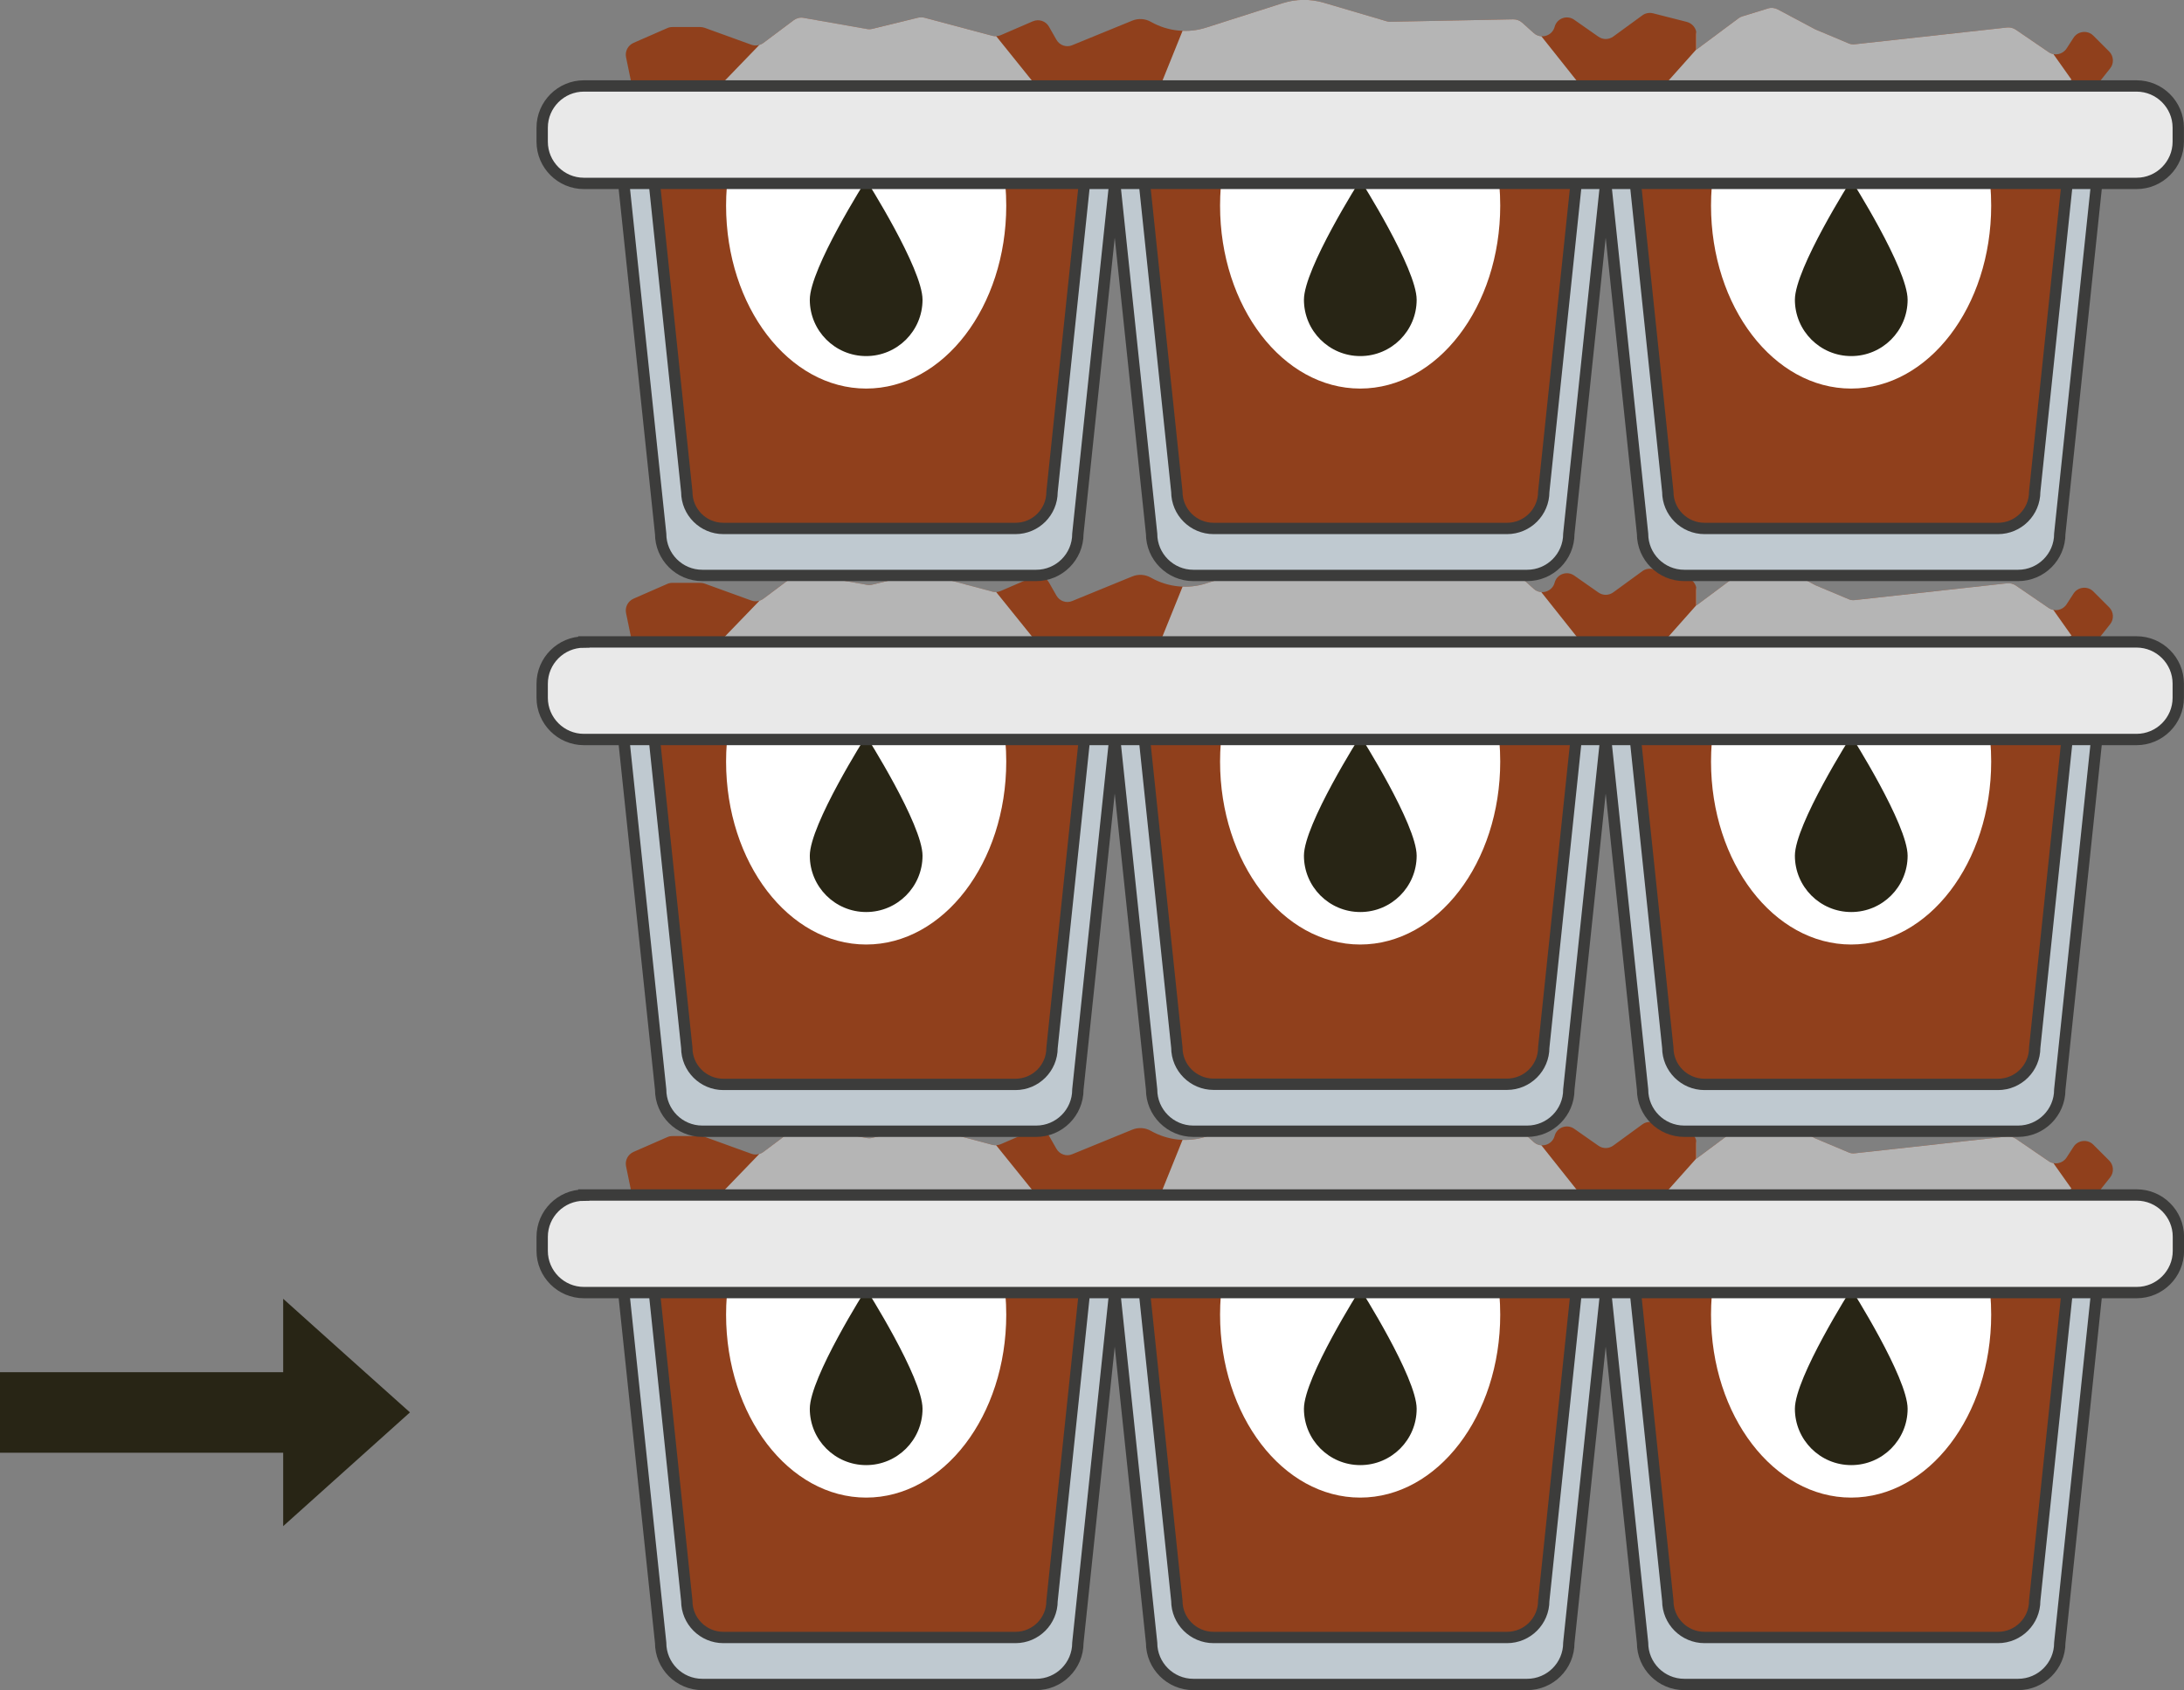
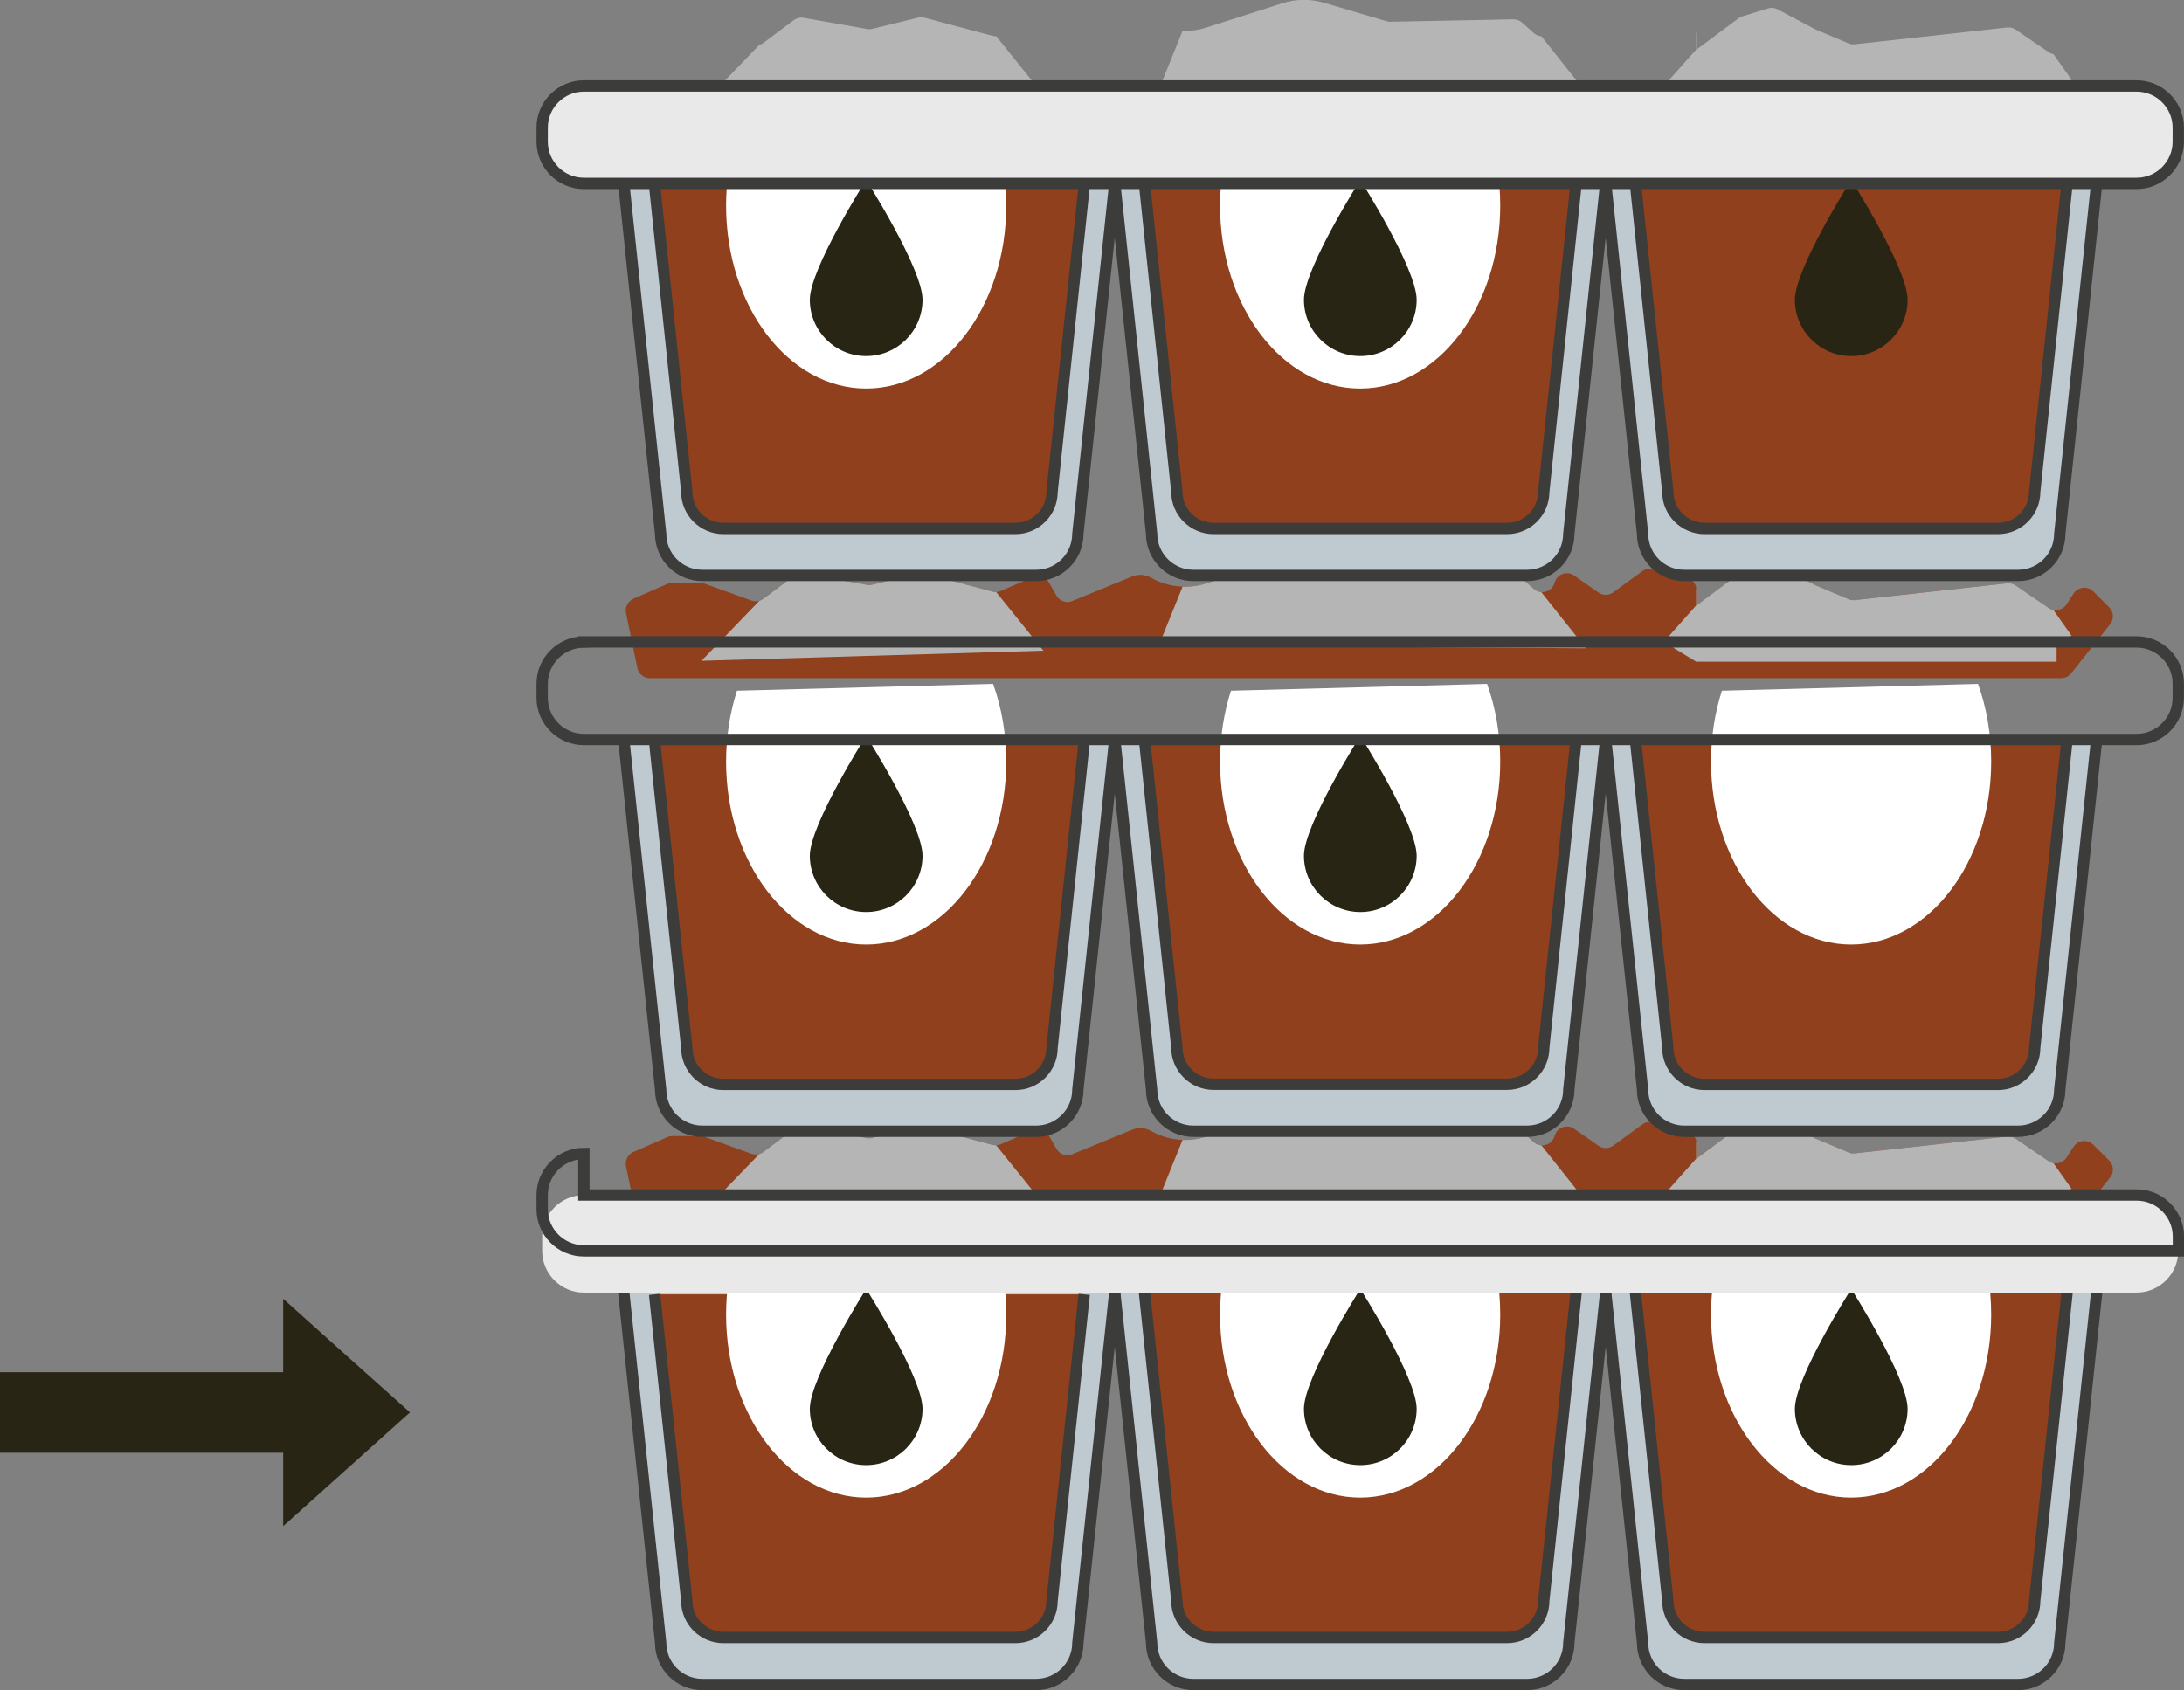
<svg xmlns="http://www.w3.org/2000/svg" id="Layer_2" data-name="Layer 2" viewBox="0 0 144.53 111.88">
  <rect x="0" y="0" width="144.53" height="111.88" fill="#808080" stroke="none" />
  <defs>
    <style>      .cls-1 {        fill: #282515;      }      .cls-2 {        fill: #bfc9d0;      }      .cls-3 {        fill: #b5b5b5;      }      .cls-4 {        clip-path: url(#clippath-1);      }      .cls-5 {        clip-path: url(#clippath-2);      }      .cls-6 {        fill: none;        stroke: #3c3c3b;        stroke-miterlimit: 10;        stroke-width: .75px;      }      .cls-7 {        fill: #fff;      }      .cls-8 {        fill: #e9e9e9;      }      .cls-9 {        fill: #90401c;      }      .cls-10 {        clip-path: url(#clippath);      }    </style>
    <clipPath id="clippath">
      <path class="cls-9" d="M42.18,80.84l-.75-3.64c-.08-.39.12-.78.49-.95l2.24-.98c.11-.05.22-.07.34-.07h1.84c.1,0,.2.02.29.05l3.09,1.12c.27.1.57.05.8-.12l2-1.5c.19-.14.42-.2.65-.16l4.2.74c.11.02.23.02.35-.01l3.03-.74c.14-.03.28-.03.42,0l4.5,1.2c.18.05.38.03.55-.04l2.13-.92c.4-.17.86-.02,1.07.36l.49.86c.21.37.66.53,1.05.36l3.96-1.62c.41-.17.87-.14,1.25.08h0c1.12.63,2.45.77,3.67.37l5.04-1.61c.88-.28,1.83-.29,2.72-.03l4.17,1.23c.08.02.17.04.25.03l8.12-.16c.21,0,.42.07.58.21l.78.7c.47.42,1.22.19,1.38-.41h0c.15-.57.82-.81,1.3-.47l1.6,1.12c.3.21.69.2.98-.01l1.92-1.4c.2-.15.46-.2.71-.14l2.24.57c.37.1.64.43.64.82v1.01l2.78-2.07c.08-.06.16-.1.26-.13l1.69-.52c.21-.07.45-.04.64.06l2.48,1.32s.04.02.07.03l2.14.9c.13.06.28.08.42.06l10.07-1.11c.2-.02.4.03.57.14l2.18,1.49c.39.27.93.16,1.19-.24l.46-.71c.29-.45.93-.52,1.31-.14l1.05,1.05c.3.3.33.79.06,1.12l-2.58,3.25c-.16.2-.4.32-.66.32H43.01c-.4,0-.75-.28-.83-.67Z" />
    </clipPath>
    <clipPath id="clippath-1">
      <path class="cls-9" d="M42.18,44.22l-.75-3.64c-.08-.39.12-.78.49-.95l2.24-.98c.11-.05.22-.07.34-.07h1.84c.1,0,.2.02.29.05l3.09,1.12c.27.1.57.05.8-.12l2-1.5c.19-.14.42-.2.65-.16l4.2.74c.11.02.23.02.35-.01l3.03-.74c.14-.03.28-.03.42,0l4.5,1.2c.18.05.38.03.55-.04l2.13-.92c.4-.17.86-.02,1.07.36l.49.86c.21.37.66.53,1.05.36l3.96-1.62c.41-.17.87-.14,1.25.08h0c1.12.63,2.45.77,3.67.37l5.04-1.61c.88-.28,1.83-.29,2.72-.03l4.17,1.23c.08.02.17.04.25.03l8.12-.16c.21,0,.42.07.58.21l.78.7c.47.42,1.22.19,1.38-.41h0c.15-.57.82-.81,1.3-.47l1.6,1.12c.3.21.69.2.98-.01l1.92-1.4c.2-.15.46-.2.71-.14l2.24.57c.37.1.64.43.64.82v1.01l2.78-2.07c.08-.06.16-.1.26-.13l1.69-.52c.21-.07.45-.04.64.06l2.48,1.32s.04.02.07.03l2.14.9c.13.06.28.08.42.06l10.07-1.11c.2-.02.4.03.57.14l2.18,1.49c.39.27.93.16,1.19-.24l.46-.71c.29-.45.93-.52,1.31-.14l1.05,1.05c.3.3.33.79.06,1.12l-2.58,3.25c-.16.2-.4.32-.66.32H43.01c-.4,0-.75-.28-.83-.67Z" />
    </clipPath>
    <clipPath id="clippath-2">
      <path class="cls-9" d="M42.18,7.43l-.75-3.64c-.08-.39.12-.78.49-.95l2.24-.98c.11-.05.22-.07.34-.07h1.84c.1,0,.2.02.29.05l3.09,1.12c.27.1.57.05.8-.12l2-1.5c.19-.14.42-.2.65-.16l4.2.74c.11.02.23.02.35-.01l3.03-.74c.14-.03.28-.03.42,0l4.5,1.2c.18.05.38.03.55-.04l2.13-.92c.4-.17.86-.02,1.07.36l.49.86c.21.37.66.53,1.05.36l3.96-1.62c.41-.17.87-.14,1.25.08h0c1.12.63,2.45.77,3.67.37l5.04-1.61c.88-.28,1.83-.29,2.72-.03l4.17,1.23c.08.02.17.04.25.03l8.12-.16c.21,0,.42.07.58.21l.78.7c.47.42,1.22.19,1.38-.41h0c.15-.57.82-.81,1.3-.47l1.6,1.12c.3.21.69.2.98-.01l1.92-1.4c.2-.15.46-.2.71-.14l2.24.57c.37.1.64.43.64.82v1.01l2.78-2.07c.08-.06.16-.1.26-.13l1.69-.52c.21-.07.45-.04.64.06l2.48,1.32s.04.02.07.03l2.14.9c.13.06.28.08.42.06l10.07-1.11c.2-.02.4.03.57.14l2.18,1.49c.39.27.93.16,1.19-.24l.46-.71c.29-.45.93-.52,1.31-.14l1.05,1.05c.3.3.33.79.06,1.12l-2.58,3.25c-.16.2-.4.32-.66.32H43.01c-.4,0-.75-.28-.83-.67Z" />
    </clipPath>
  </defs>
  <g id="Livello_1" data-name="Livello 1">
    <g>
      <g>
        <g>
          <path class="cls-9" d="M42.18,80.84l-.75-3.64c-.08-.39.12-.78.49-.95l2.24-.98c.11-.05.22-.07.34-.07h1.84c.1,0,.2.02.29.05l3.09,1.12c.27.1.57.05.8-.12l2-1.5c.19-.14.42-.2.65-.16l4.2.74c.11.02.23.02.35-.01l3.03-.74c.14-.03.28-.03.42,0l4.5,1.2c.18.05.38.03.55-.04l2.13-.92c.4-.17.86-.02,1.07.36l.49.86c.21.37.66.53,1.05.36l3.96-1.62c.41-.17.87-.14,1.25.08h0c1.12.63,2.45.77,3.67.37l5.04-1.61c.88-.28,1.83-.29,2.72-.03l4.17,1.23c.08.02.17.04.25.03l8.12-.16c.21,0,.42.07.58.21l.78.7c.47.42,1.22.19,1.38-.41h0c.15-.57.82-.81,1.3-.47l1.6,1.12c.3.21.69.2.98-.01l1.92-1.4c.2-.15.46-.2.71-.14l2.24.57c.37.1.64.43.64.82v1.01l2.78-2.07c.08-.06.16-.1.26-.13l1.69-.52c.21-.07.45-.04.64.06l2.48,1.32s.04.02.07.03l2.14.9c.13.06.28.08.42.06l10.07-1.11c.2-.02.4.03.57.14l2.18,1.49c.39.27.93.16,1.19-.24l.46-.71c.29-.45.93-.52,1.31-.14l1.05,1.05c.3.3.33.79.06,1.12l-2.58,3.25c-.16.2-.4.32-.66.32H43.01c-.4,0-.75-.28-.83-.67Z" />
          <g class="cls-10">
            <polygon class="cls-3" points="69.05 79.69 46.42 80.35 52.57 73.98 64.32 73.82 69.05 79.69" />
            <polygon class="cls-3" points="104.95 79.52 76.68 79.36 79.4 72.62 99.57 72.75 104.95 79.52" />
            <polygon class="cls-3" points="136.1 80.41 112.25 80.41 110.1 79.1 112.25 76.69 112.25 73.41 133.6 73.76 137.09 78.69 136.1 79.1 136.1 80.41" />
          </g>
        </g>
        <path class="cls-2" d="M73.77,85.56l-2.44,23.18c0,1.53-1.24,2.76-2.76,2.76h-22.09c-1.53,0-2.76-1.24-2.76-2.76l-2.44-23.18" />
        <path class="cls-9" d="M71.75,85.68l-2.13,20.29c0,1.33-1.08,2.42-2.42,2.42h-19.33c-1.33,0-2.42-1.08-2.42-2.42l-2.13-20.29" />
        <path class="cls-7" d="M65.72,81.88c.56,1.56.87,3.3.87,5.14,0,6.69-4.15,12.11-9.27,12.11s-9.27-5.42-9.27-12.11c0-1.66.26-3.25.72-4.69" />
        <path class="cls-2" d="M106.26,85.56l-2.44,23.18c0,1.53-1.24,2.76-2.76,2.76h-22.09c-1.52,0-2.76-1.24-2.76-2.76l-2.44-23.18" />
        <path class="cls-9" d="M104.3,85.58l-2.14,20.38c0,1.34-1.09,2.43-2.43,2.43h-19.42c-1.34,0-2.43-1.09-2.43-2.43l-2.14-20.38" />
        <path class="cls-2" d="M138.75,85.56l-2.44,23.18c0,1.53-1.24,2.76-2.76,2.76h-22.09c-1.53,0-2.76-1.24-2.76-2.76l-2.44-23.18" />
        <path class="cls-9" d="M136.79,85.58l-2.14,20.38c0,1.34-1.09,2.43-2.43,2.43h-19.42c-1.34,0-2.43-1.09-2.43-2.43l-2.14-20.38" />
        <path class="cls-6" d="M73.77,85.56l-2.44,23.18c0,1.53-1.24,2.76-2.76,2.76h-22.09c-1.53,0-2.76-1.24-2.76-2.76l-2.44-23.18" />
        <path class="cls-6" d="M106.26,85.56l-2.44,23.18c0,1.53-1.24,2.76-2.76,2.76h-22.09c-1.52,0-2.76-1.24-2.76-2.76l-2.44-23.18" />
        <path class="cls-6" d="M138.75,85.56l-2.44,23.18c0,1.53-1.24,2.76-2.76,2.76h-22.09c-1.53,0-2.76-1.24-2.76-2.76l-2.44-23.18" />
        <path class="cls-6" d="M71.75,85.68l-2.13,20.29c0,1.33-1.08,2.42-2.42,2.42h-19.33c-1.33,0-2.42-1.08-2.42-2.42l-2.13-20.29" />
        <path class="cls-7" d="M98.41,81.88c.56,1.56.87,3.3.87,5.14,0,6.69-4.15,12.11-9.27,12.11s-9.27-5.42-9.27-12.11c0-1.66.26-3.25.72-4.69" />
        <path class="cls-7" d="M130.9,81.88c.56,1.56.87,3.3.87,5.14,0,6.69-4.15,12.11-9.27,12.11s-9.27-5.42-9.27-12.11c0-1.66.26-3.25.72-4.69" />
        <path class="cls-1" d="M61.05,93.25c0,2.06-1.67,3.73-3.73,3.73-2.06,0-3.73-1.67-3.73-3.73,0-2.06,3.73-7.93,3.73-7.93,0,0,3.73,5.87,3.73,7.93Z" />
        <path class="cls-1" d="M93.75,93.25c0,2.06-1.67,3.73-3.73,3.73-2.06,0-3.73-1.67-3.73-3.73,0-2.06,3.73-7.93,3.73-7.93,0,0,3.73,5.87,3.73,7.93Z" />
        <path class="cls-1" d="M126.24,93.25c0,2.06-1.67,3.73-3.73,3.73-2.06,0-3.73-1.67-3.73-3.73,0-2.06,3.73-7.93,3.73-7.93,0,0,3.73,5.87,3.73,7.93Z" />
        <path class="cls-6" d="M104.3,85.58l-2.14,20.38c0,1.34-1.09,2.43-2.43,2.43h-19.42c-1.34,0-2.43-1.09-2.43-2.43l-2.14-20.38" />
        <path class="cls-6" d="M136.79,85.58l-2.14,20.38c0,1.34-1.09,2.43-2.43,2.43h-19.42c-1.34,0-2.43-1.09-2.43-2.43l-2.14-20.38" />
        <path class="cls-8" d="M38.64,79.1h102.75c1.52,0,2.76,1.24,2.76,2.76v.94c0,1.52-1.24,2.76-2.76,2.76H38.64c-1.52,0-2.76-1.24-2.76-2.76v-.93c0-1.52,1.24-2.76,2.76-2.76Z" />
-         <path class="cls-6" d="M38.64,79.1h102.76c1.52,0,2.76,1.24,2.76,2.76v.94c0,1.52-1.24,2.76-2.76,2.76H38.64c-1.52,0-2.76-1.24-2.76-2.76v-.93c0-1.52,1.24-2.76,2.76-2.76Z" />
+         <path class="cls-6" d="M38.64,79.1h102.76c1.52,0,2.76,1.24,2.76,2.76v.94H38.64c-1.52,0-2.76-1.24-2.76-2.76v-.93c0-1.52,1.24-2.76,2.76-2.76Z" />
      </g>
      <g>
        <g>
          <path class="cls-9" d="M42.18,44.22l-.75-3.64c-.08-.39.12-.78.49-.95l2.24-.98c.11-.05.22-.07.34-.07h1.84c.1,0,.2.02.29.05l3.09,1.12c.27.1.57.05.8-.12l2-1.5c.19-.14.42-.2.65-.16l4.2.74c.11.02.23.02.35-.01l3.03-.74c.14-.03.28-.03.42,0l4.5,1.2c.18.05.38.03.55-.04l2.13-.92c.4-.17.86-.02,1.07.36l.49.86c.21.37.66.53,1.05.36l3.96-1.62c.41-.17.87-.14,1.25.08h0c1.12.63,2.45.77,3.67.37l5.04-1.61c.88-.28,1.83-.29,2.72-.03l4.17,1.23c.08.02.17.04.25.03l8.12-.16c.21,0,.42.07.58.21l.78.7c.47.42,1.22.19,1.38-.41h0c.15-.57.82-.81,1.3-.47l1.6,1.12c.3.21.69.2.98-.01l1.92-1.4c.2-.15.46-.2.71-.14l2.24.57c.37.1.64.43.64.82v1.01l2.78-2.07c.08-.06.16-.1.26-.13l1.69-.52c.21-.07.45-.04.64.06l2.48,1.32s.04.02.07.03l2.14.9c.13.06.28.08.42.06l10.07-1.11c.2-.02.4.03.57.14l2.18,1.49c.39.27.93.16,1.19-.24l.46-.71c.29-.45.93-.52,1.31-.14l1.05,1.05c.3.3.33.79.06,1.12l-2.58,3.25c-.16.2-.4.32-.66.32H43.01c-.4,0-.75-.28-.83-.67Z" />
          <g class="cls-4">
            <polygon class="cls-3" points="69.05 43.07 46.42 43.74 52.57 37.37 64.32 37.2 69.05 43.07" />
            <polygon class="cls-3" points="104.95 42.91 76.68 42.74 79.4 36.01 99.57 36.14 104.95 42.91" />
            <polygon class="cls-3" points="136.1 43.8 112.25 43.8 110.1 42.49 112.25 40.07 112.25 36.8 133.6 37.14 137.09 42.08 136.1 42.49 136.1 43.8" />
          </g>
        </g>
        <path class="cls-2" d="M73.77,48.94l-2.44,23.18c0,1.53-1.24,2.76-2.76,2.76h-22.09c-1.53,0-2.76-1.24-2.76-2.76l-2.44-23.18" />
        <path class="cls-9" d="M71.75,49.07l-2.13,20.29c0,1.33-1.08,2.42-2.42,2.42h-19.33c-1.33,0-2.42-1.08-2.42-2.42l-2.13-20.29" />
        <path class="cls-7" d="M65.72,45.27c.56,1.56.87,3.3.87,5.14,0,6.69-4.15,12.11-9.27,12.11s-9.27-5.42-9.27-12.11c0-1.66.26-3.25.72-4.69" />
        <path class="cls-2" d="M106.26,48.94l-2.44,23.18c0,1.53-1.24,2.76-2.76,2.76h-22.09c-1.52,0-2.76-1.24-2.76-2.76l-2.44-23.18" />
        <path class="cls-9" d="M104.3,48.96l-2.14,20.38c0,1.34-1.09,2.43-2.43,2.43h-19.42c-1.34,0-2.43-1.09-2.43-2.43l-2.14-20.38" />
        <path class="cls-2" d="M138.75,48.94l-2.44,23.18c0,1.53-1.24,2.76-2.76,2.76h-22.09c-1.53,0-2.76-1.24-2.76-2.76l-2.44-23.18" />
        <path class="cls-9" d="M136.79,48.96l-2.14,20.38c0,1.34-1.09,2.43-2.43,2.43h-19.42c-1.34,0-2.43-1.09-2.43-2.43l-2.14-20.38" />
        <path class="cls-6" d="M73.77,48.94l-2.44,23.18c0,1.53-1.24,2.76-2.76,2.76h-22.09c-1.53,0-2.76-1.24-2.76-2.76l-2.44-23.18" />
        <path class="cls-6" d="M106.26,48.94l-2.44,23.18c0,1.53-1.24,2.76-2.76,2.76h-22.09c-1.52,0-2.76-1.24-2.76-2.76l-2.44-23.18" />
        <path class="cls-6" d="M138.75,48.94l-2.44,23.18c0,1.53-1.24,2.76-2.76,2.76h-22.09c-1.53,0-2.76-1.24-2.76-2.76l-2.44-23.18" />
        <path class="cls-6" d="M71.75,49.07l-2.13,20.29c0,1.33-1.08,2.42-2.42,2.42h-19.33c-1.33,0-2.42-1.08-2.42-2.42l-2.13-20.29" />
        <path class="cls-7" d="M98.41,45.27c.56,1.56.87,3.3.87,5.14,0,6.69-4.15,12.11-9.27,12.11s-9.27-5.42-9.27-12.11c0-1.66.26-3.25.72-4.69" />
        <path class="cls-7" d="M130.9,45.27c.56,1.56.87,3.3.87,5.14,0,6.69-4.15,12.11-9.27,12.11s-9.27-5.42-9.27-12.11c0-1.66.26-3.25.72-4.69" />
        <path class="cls-1" d="M61.05,56.64c0,2.06-1.67,3.73-3.73,3.73-2.06,0-3.73-1.67-3.73-3.73,0-2.06,3.73-7.93,3.73-7.93,0,0,3.73,5.87,3.73,7.93Z" />
        <path class="cls-1" d="M93.75,56.64c0,2.06-1.67,3.73-3.73,3.73-2.06,0-3.73-1.67-3.73-3.73,0-2.06,3.73-7.93,3.73-7.93,0,0,3.73,5.87,3.73,7.93Z" />
-         <path class="cls-1" d="M126.24,56.64c0,2.06-1.67,3.73-3.73,3.73-2.06,0-3.73-1.67-3.73-3.73,0-2.06,3.73-7.93,3.73-7.93,0,0,3.73,5.87,3.73,7.93Z" />
        <path class="cls-6" d="M104.3,48.96l-2.14,20.38c0,1.34-1.09,2.43-2.43,2.43h-19.42c-1.34,0-2.43-1.09-2.43-2.43l-2.14-20.38" />
        <path class="cls-6" d="M136.79,48.97l-2.14,20.38c0,1.34-1.09,2.43-2.43,2.43h-19.42c-1.34,0-2.43-1.09-2.43-2.43l-2.14-20.38" />
-         <path class="cls-8" d="M38.64,42.49h102.75c1.52,0,2.76,1.24,2.76,2.76v.94c0,1.52-1.24,2.76-2.76,2.76H38.64c-1.52,0-2.76-1.24-2.76-2.76v-.93c0-1.52,1.24-2.76,2.76-2.76Z" />
        <path class="cls-6" d="M38.64,42.49h102.75c1.52,0,2.76,1.24,2.76,2.76v.94c0,1.52-1.24,2.76-2.76,2.76H38.64c-1.52,0-2.76-1.24-2.76-2.76v-.93c0-1.52,1.24-2.76,2.76-2.76Z" />
      </g>
      <g>
        <g>
          <g>
-             <path class="cls-9" d="M42.18,7.43l-.75-3.64c-.08-.39.12-.78.49-.95l2.24-.98c.11-.05.22-.07.34-.07h1.84c.1,0,.2.02.29.05l3.09,1.12c.27.1.57.05.8-.12l2-1.5c.19-.14.42-.2.65-.16l4.2.74c.11.02.23.02.35-.01l3.03-.74c.14-.03.28-.03.42,0l4.5,1.2c.18.05.38.03.55-.04l2.13-.92c.4-.17.86-.02,1.07.36l.49.86c.21.37.66.53,1.05.36l3.96-1.62c.41-.17.87-.14,1.25.08h0c1.12.63,2.45.77,3.67.37l5.04-1.61c.88-.28,1.83-.29,2.72-.03l4.17,1.23c.08.02.17.04.25.03l8.12-.16c.21,0,.42.07.58.21l.78.7c.47.42,1.22.19,1.38-.41h0c.15-.57.82-.81,1.3-.47l1.6,1.12c.3.21.69.2.98-.01l1.92-1.4c.2-.15.46-.2.71-.14l2.24.57c.37.1.64.43.64.82v1.01l2.78-2.07c.08-.06.16-.1.26-.13l1.69-.52c.21-.07.45-.04.64.06l2.48,1.32s.04.02.07.03l2.14.9c.13.06.28.08.42.06l10.07-1.11c.2-.02.4.03.57.14l2.18,1.49c.39.27.93.16,1.19-.24l.46-.71c.29-.45.93-.52,1.31-.14l1.05,1.05c.3.3.33.79.06,1.12l-2.58,3.25c-.16.2-.4.32-.66.32H43.01c-.4,0-.75-.28-.83-.67Z" />
            <g class="cls-5">
              <polygon class="cls-3" points="69.05 6.28 46.42 6.94 52.57 .57 64.32 .4 69.05 6.28" />
              <polygon class="cls-3" points="104.95 6.11 76.68 5.95 79.4 -.79 99.57 -.66 104.95 6.11" />
              <polygon class="cls-3" points="136.1 7 112.25 7 110.1 5.69 112.25 3.28 112.25 0 133.6 .35 137.09 5.28 136.1 5.69 136.1 7" />
            </g>
          </g>
          <path class="cls-2" d="M73.77,12.15l-2.44,23.18c0,1.53-1.24,2.76-2.76,2.76h-22.09c-1.53,0-2.76-1.24-2.76-2.76l-2.44-23.18" />
          <path class="cls-9" d="M71.75,12.27l-2.13,20.29c0,1.33-1.08,2.42-2.42,2.42h-19.33c-1.33,0-2.42-1.08-2.42-2.42l-2.13-20.29" />
          <path class="cls-7" d="M65.72,8.47c.56,1.56.87,3.3.87,5.14,0,6.69-4.15,12.11-9.27,12.11s-9.27-5.42-9.27-12.11c0-1.66.26-3.25.72-4.69" />
          <path class="cls-2" d="M106.26,12.15l-2.44,23.18c0,1.53-1.24,2.76-2.76,2.76h-22.09c-1.52,0-2.76-1.24-2.76-2.76l-2.44-23.18" />
          <path class="cls-9" d="M104.3,12.17l-2.14,20.38c0,1.34-1.09,2.43-2.43,2.43h-19.42c-1.34,0-2.43-1.09-2.43-2.43l-2.14-20.38" />
          <path class="cls-2" d="M138.75,12.15l-2.44,23.18c0,1.53-1.24,2.76-2.76,2.76h-22.09c-1.53,0-2.76-1.24-2.76-2.76l-2.44-23.18" />
          <path class="cls-9" d="M136.79,12.17l-2.14,20.38c0,1.34-1.09,2.43-2.43,2.43h-19.42c-1.34,0-2.43-1.09-2.43-2.43l-2.14-20.38" />
          <path class="cls-6" d="M73.77,12.15l-2.44,23.18c0,1.53-1.24,2.76-2.76,2.76h-22.09c-1.53,0-2.76-1.24-2.76-2.76l-2.44-23.18" />
          <path class="cls-6" d="M106.26,12.15l-2.44,23.18c0,1.53-1.24,2.76-2.76,2.76h-22.09c-1.52,0-2.76-1.24-2.76-2.76l-2.44-23.18" />
          <path class="cls-6" d="M138.75,12.15l-2.44,23.18c0,1.53-1.24,2.76-2.76,2.76h-22.09c-1.53,0-2.76-1.24-2.76-2.76l-2.44-23.18" />
          <path class="cls-6" d="M71.75,12.27l-2.13,20.29c0,1.33-1.08,2.42-2.42,2.42h-19.33c-1.33,0-2.42-1.08-2.42-2.42l-2.13-20.29" />
          <path class="cls-7" d="M98.41,8.47c.56,1.56.87,3.3.87,5.14,0,6.69-4.15,12.11-9.27,12.11s-9.27-5.42-9.27-12.11c0-1.66.26-3.25.72-4.69" />
-           <path class="cls-7" d="M130.9,8.47c.56,1.56.87,3.3.87,5.14,0,6.69-4.15,12.11-9.27,12.11s-9.27-5.42-9.27-12.11c0-1.66.26-3.25.72-4.69" />
          <path class="cls-1" d="M61.05,19.84c0,2.06-1.67,3.73-3.73,3.73-2.06,0-3.73-1.67-3.73-3.73,0-2.06,3.73-7.93,3.73-7.93,0,0,3.73,5.87,3.73,7.93Z" />
          <path class="cls-1" d="M93.75,19.84c0,2.06-1.67,3.73-3.73,3.73-2.06,0-3.73-1.67-3.73-3.73,0-2.06,3.73-7.93,3.73-7.93,0,0,3.73,5.87,3.73,7.93Z" />
          <path class="cls-1" d="M126.24,19.84c0,2.06-1.67,3.73-3.73,3.73-2.06,0-3.73-1.67-3.73-3.73,0-2.06,3.73-7.93,3.73-7.93,0,0,3.73,5.87,3.73,7.93Z" />
          <path class="cls-6" d="M104.3,12.17l-2.14,20.38c0,1.34-1.09,2.43-2.43,2.43h-19.42c-1.34,0-2.43-1.09-2.43-2.43l-2.14-20.38" />
          <path class="cls-6" d="M136.79,12.17l-2.14,20.38c0,1.34-1.09,2.43-2.43,2.43h-19.42c-1.34,0-2.43-1.09-2.43-2.43l-2.14-20.38" />
          <path class="cls-8" d="M38.64,5.69h102.75c1.52,0,2.76,1.24,2.76,2.76v.94c0,1.52-1.24,2.76-2.76,2.76H38.64c-1.52,0-2.76-1.24-2.76-2.76v-.93c0-1.52,1.24-2.76,2.76-2.76Z" />
          <path class="cls-6" d="M38.64,5.69h102.75c1.52,0,2.76,1.24,2.76,2.76v.93c0,1.52-1.24,2.76-2.76,2.76H38.64c-1.52,0-2.76-1.24-2.76-2.76v-.93c0-1.52,1.24-2.76,2.76-2.76Z" />
        </g>
        <polygon class="cls-1" points="22.94 89.74 18.74 85.97 18.74 90.83 0 90.83 0 96.16 18.74 96.16 18.74 101.02 22.94 97.25 27.13 93.49 22.94 89.74" />
      </g>
    </g>
  </g>
</svg>